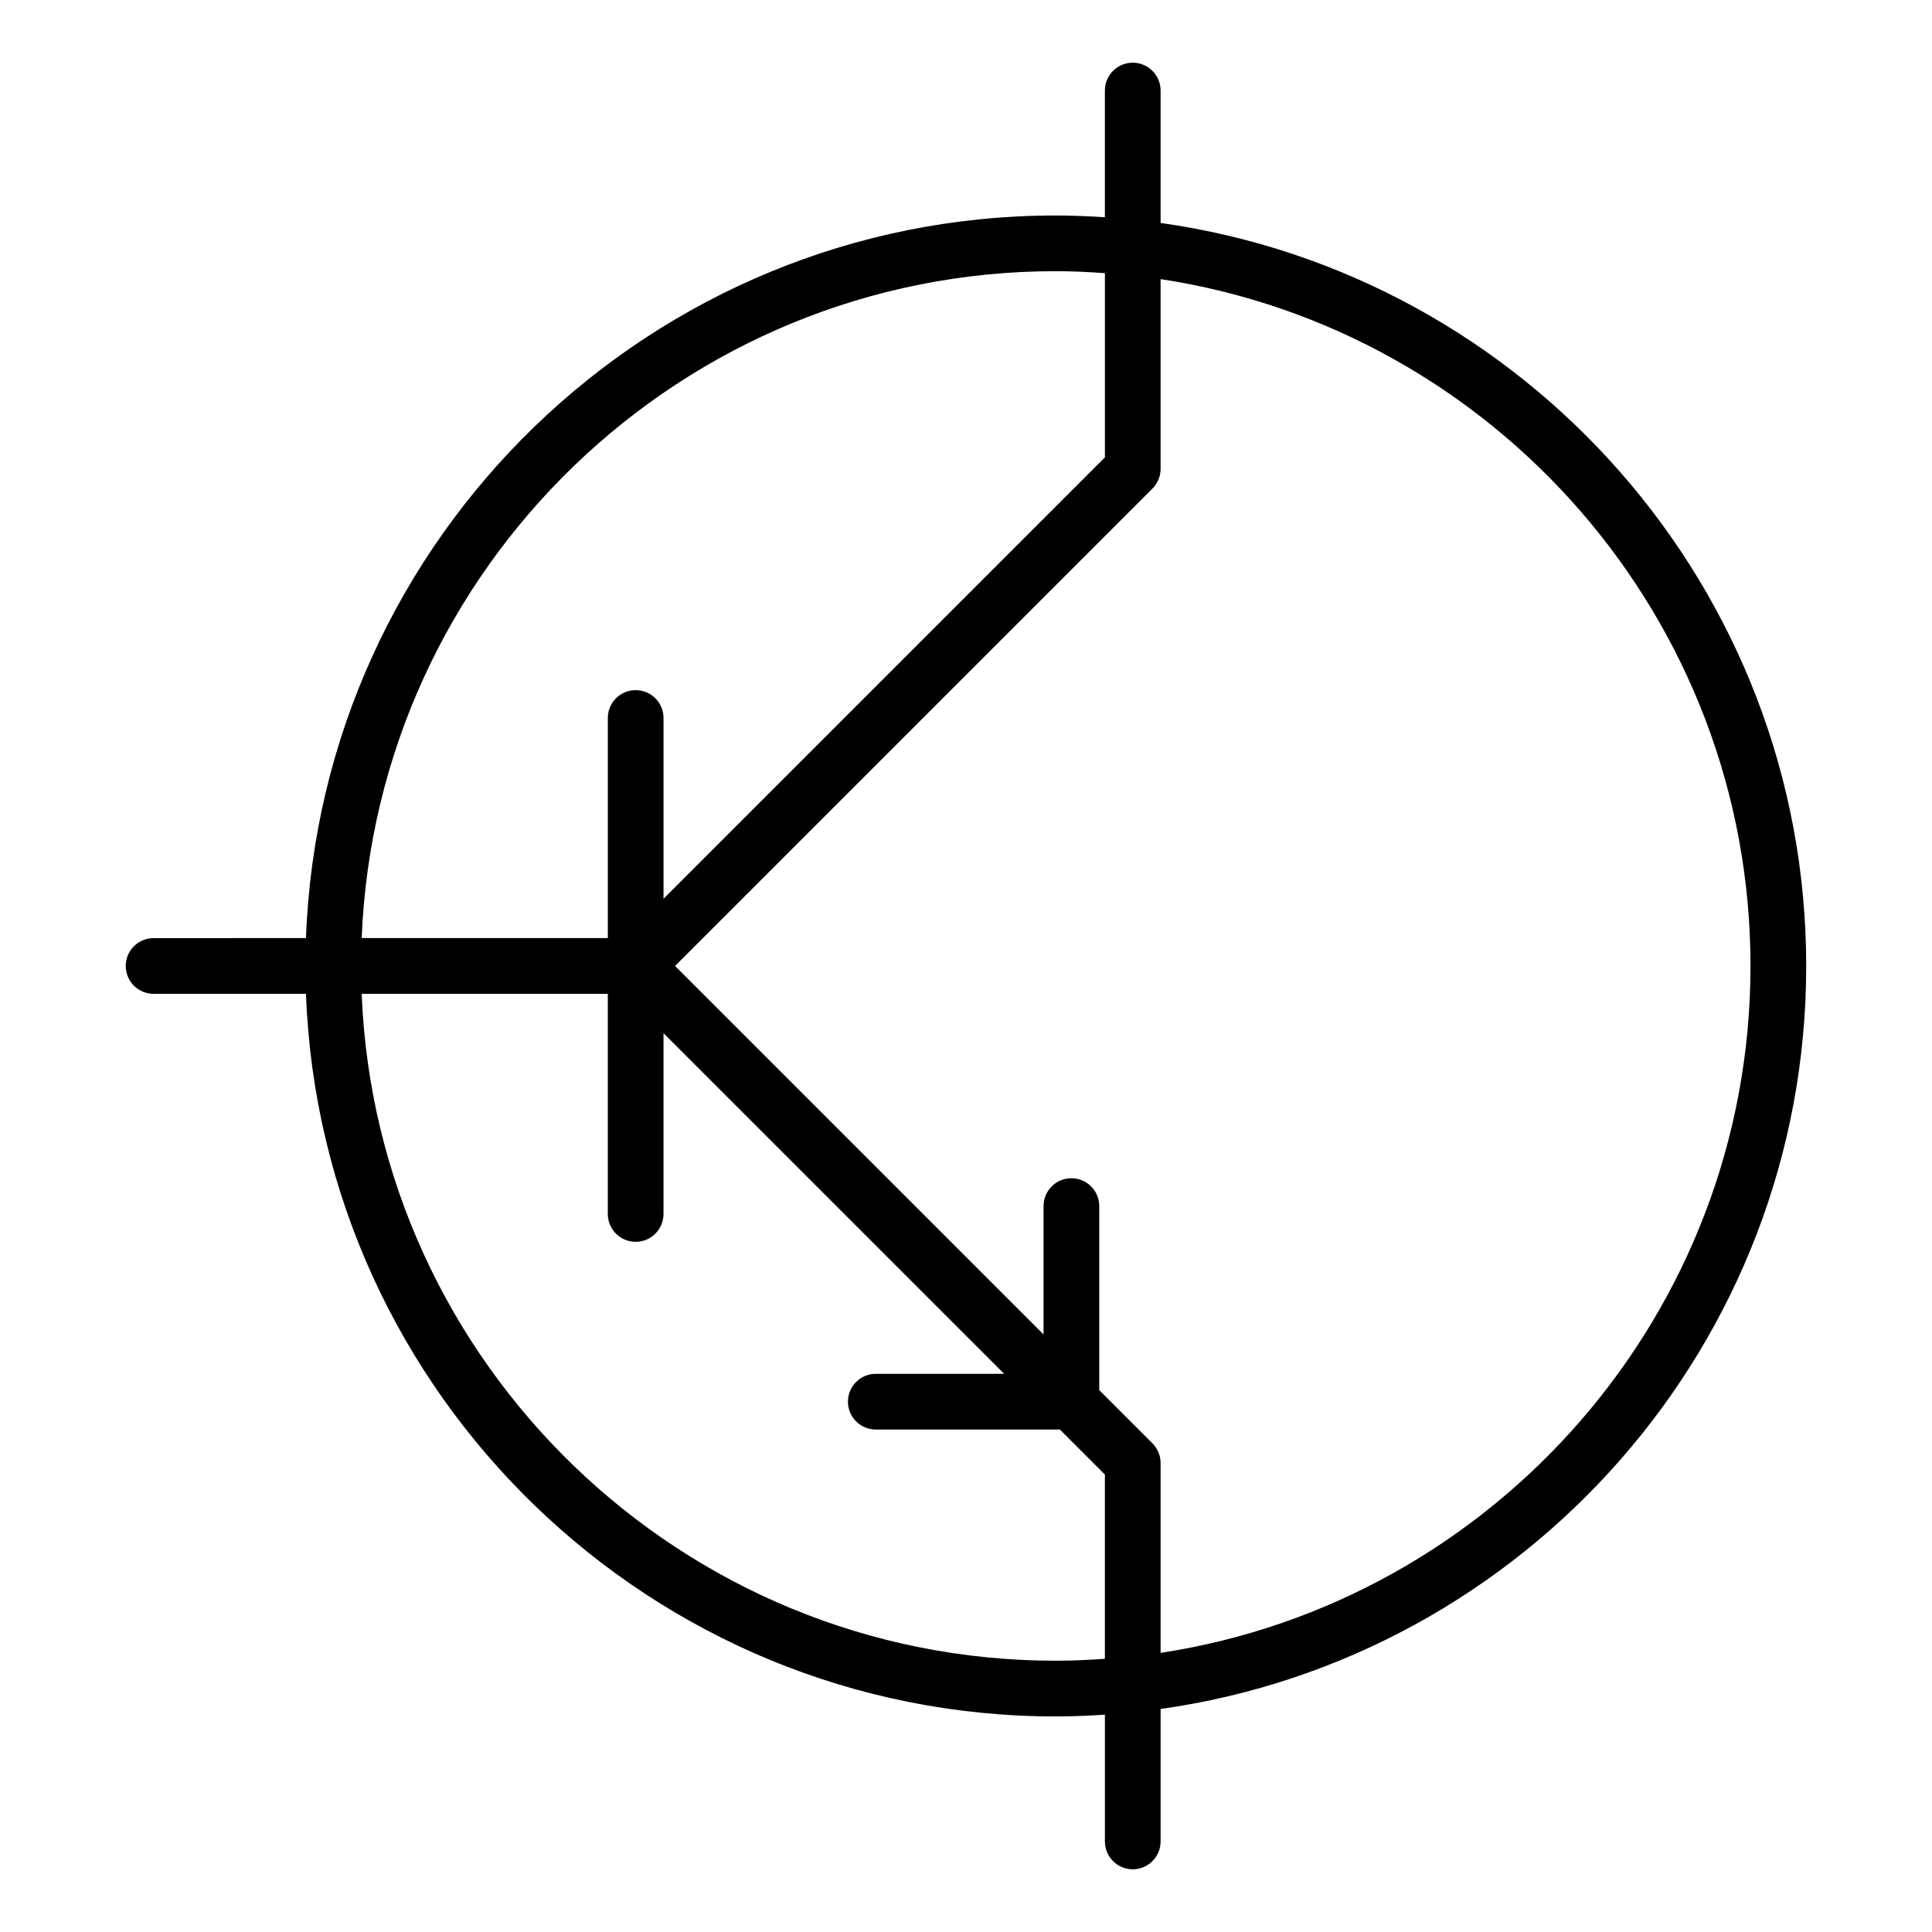
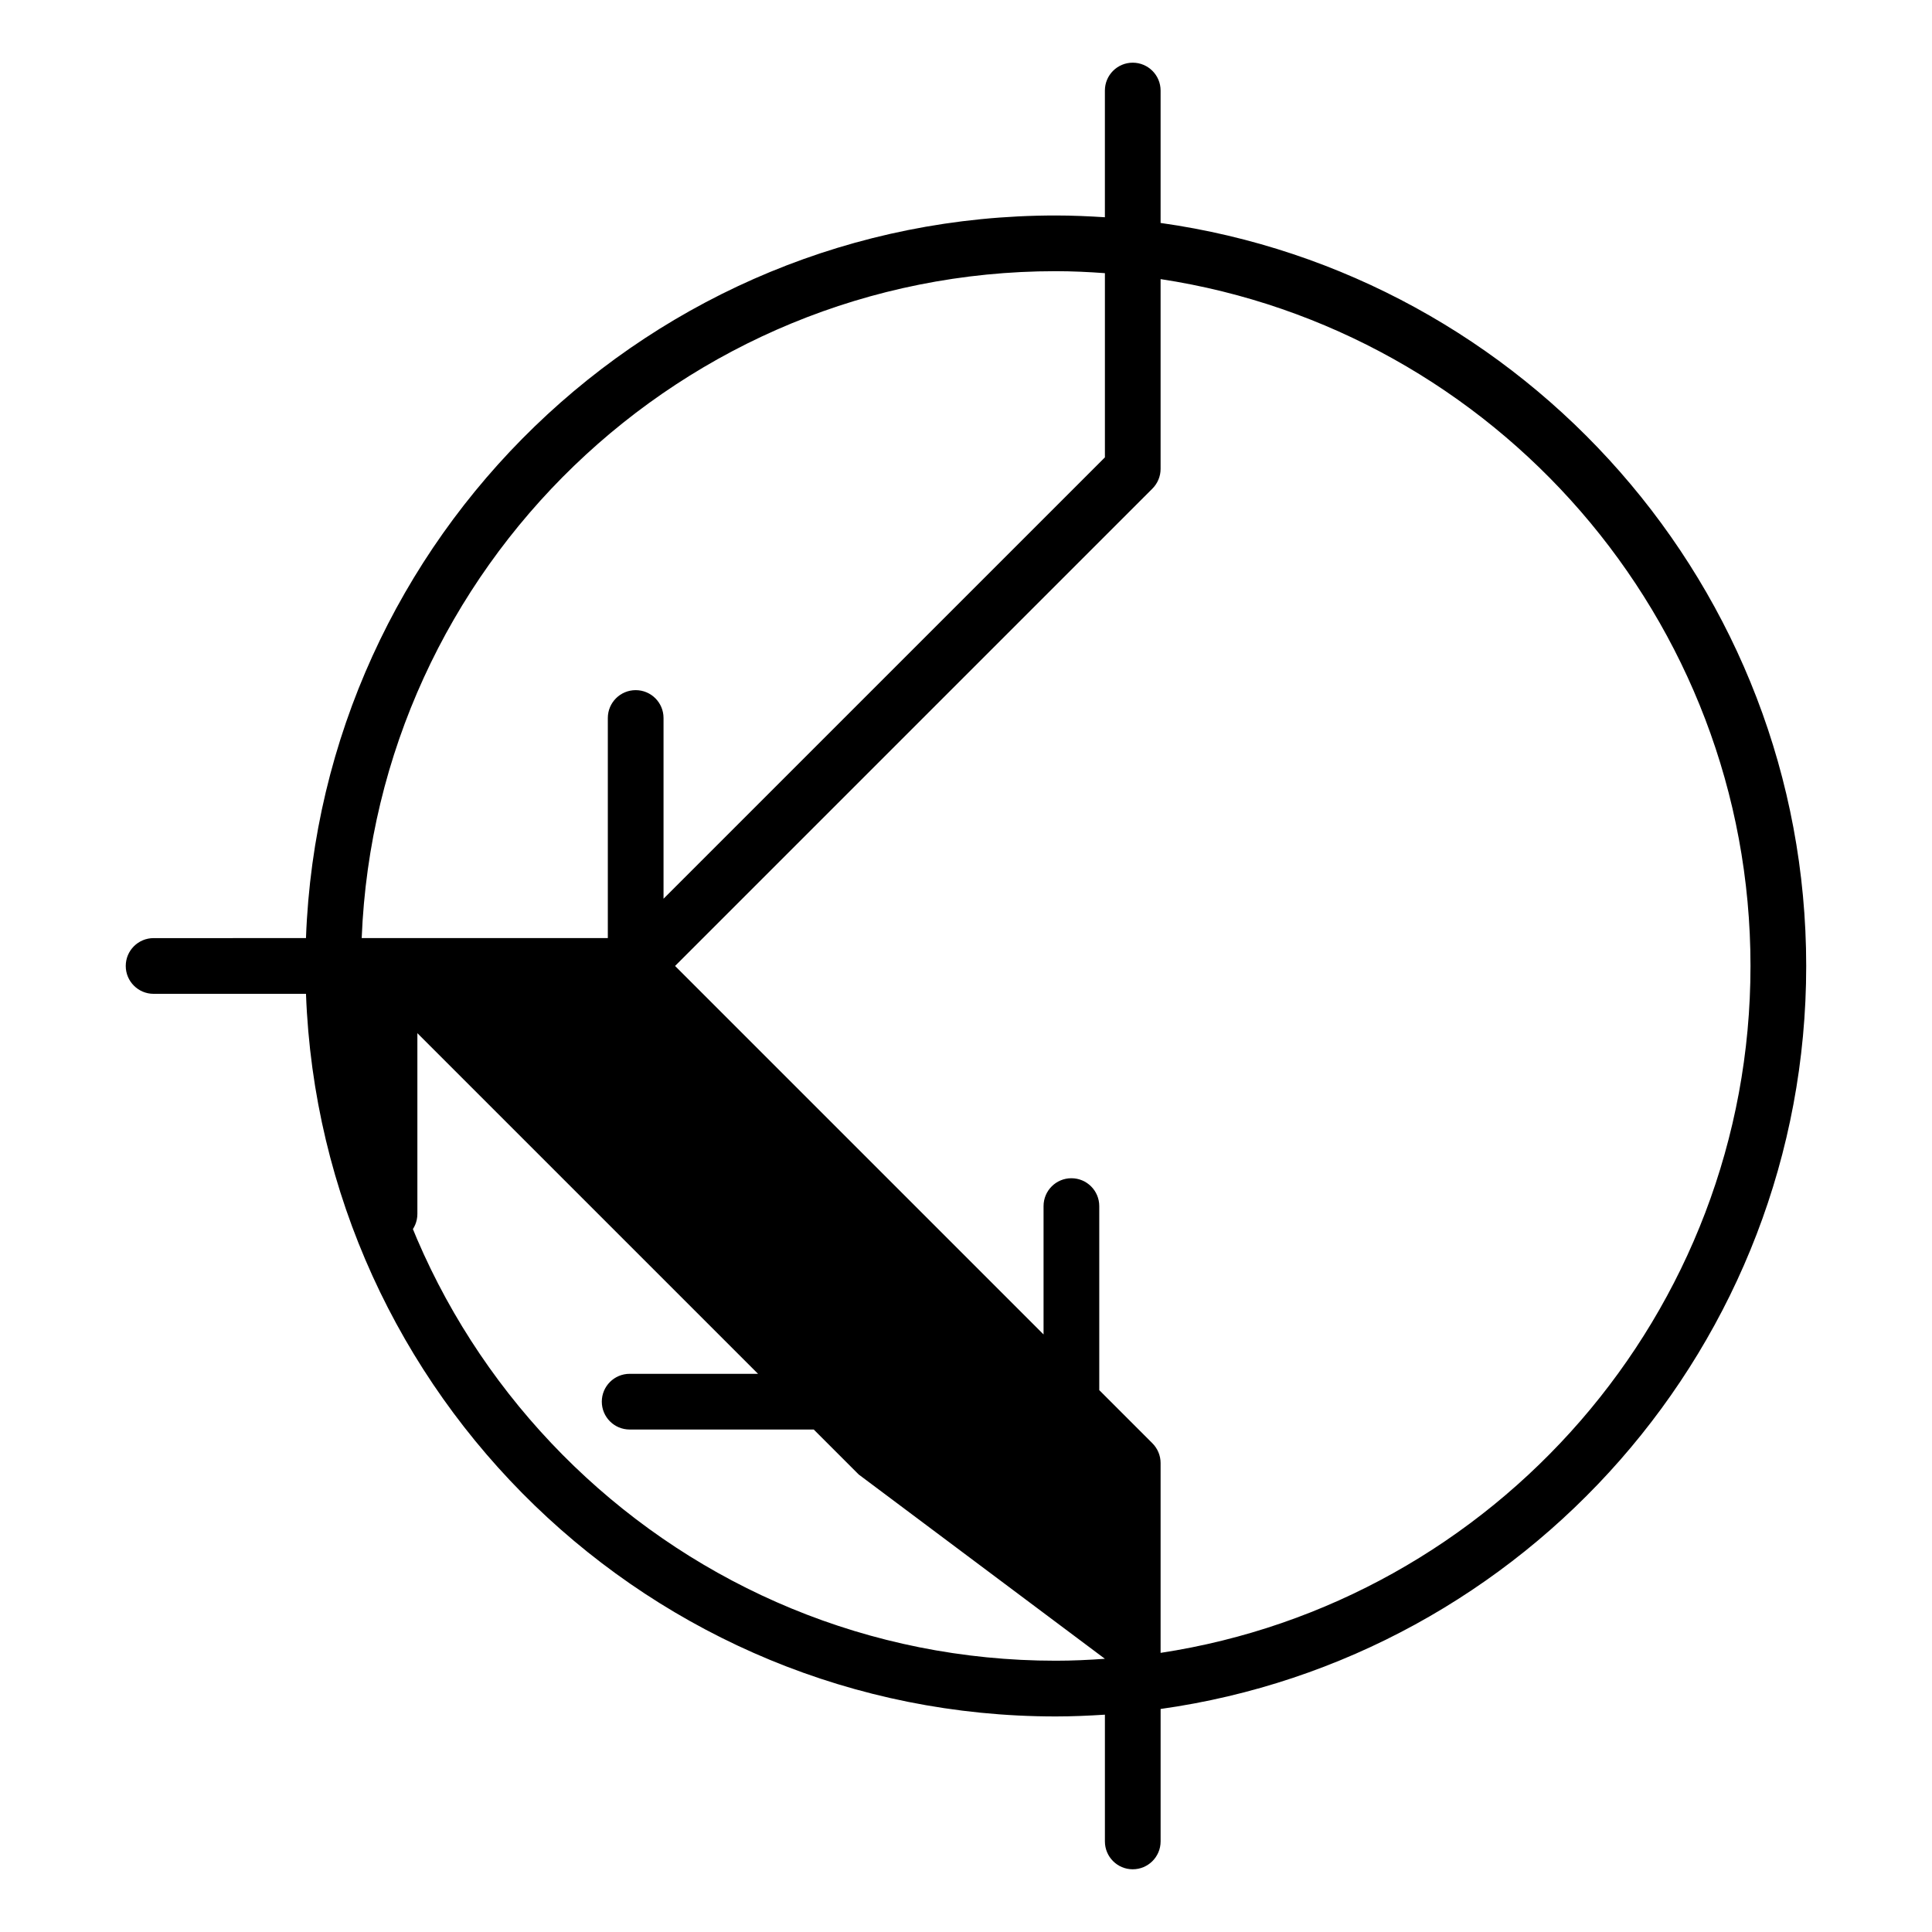
<svg xmlns="http://www.w3.org/2000/svg" fill="#000000" width="800px" height="800px" version="1.1" viewBox="144 144 512 512">
-   <path d="m451.57 203.09v-35.094c0-4.074-3.312-7.383-7.387-7.383s-7.375 3.309-7.375 7.383v33.578c-4.316-0.273-8.652-0.469-13.031-0.469-107.18 0-194.79 85.25-198.69 191.5l-40.379 0.004c-4.082 0-7.383 3.305-7.383 7.383 0 4.074 3.301 7.383 7.383 7.383h40.383c3.906 106.25 91.504 191.5 198.69 191.5 4.379 0 8.715-0.195 13.031-0.469v33.59c0 4.074 3.301 7.383 7.375 7.383 4.074 0 7.387-3.309 7.387-7.383v-35.102c96.551-13.559 171.09-96.668 171.09-196.9-0.004-100.23-74.543-183.34-171.09-196.91zm-27.789 12.777c4.391 0 8.715 0.211 13.031 0.523v48.82l-116.97 116.96v-47.895c0-4.074-3.301-7.379-7.379-7.379-4.074 0-7.383 3.305-7.383 7.379v58.332h-65.227c3.894-98.113 84.879-176.74 183.93-176.74zm13.027 367.73c-4.316 0.309-8.641 0.512-13.031 0.512-99.047 0-180.03-78.629-183.93-176.74h65.227v58.336c0 4.082 3.305 7.387 7.383 7.387 4.082 0 7.379-3.305 7.379-7.387v-47.898l90.277 90.27h-34.02c-4.074 0-7.383 3.305-7.383 7.379 0 4.074 3.305 7.383 7.383 7.383h48.785l11.93 11.93zm14.762-1.578v-50.312c0-1.949-0.785-3.836-2.168-5.219l-14.086-14.086v-48.773c0-4.074-3.301-7.383-7.387-7.383-4.074 0-7.375 3.305-7.375 7.383v34.012l-97.652-97.652 126.5-126.5c1.383-1.383 2.168-3.269 2.168-5.219v-50.301c88.391 13.438 156.33 89.945 156.33 182.02 0 92.086-67.938 168.59-156.33 182.04z" />
+   <path d="m451.57 203.09v-35.094c0-4.074-3.312-7.383-7.387-7.383s-7.375 3.309-7.375 7.383v33.578c-4.316-0.273-8.652-0.469-13.031-0.469-107.18 0-194.79 85.25-198.69 191.5l-40.379 0.004c-4.082 0-7.383 3.305-7.383 7.383 0 4.074 3.301 7.383 7.383 7.383h40.383c3.906 106.25 91.504 191.5 198.69 191.5 4.379 0 8.715-0.195 13.031-0.469v33.59c0 4.074 3.301 7.383 7.375 7.383 4.074 0 7.387-3.309 7.387-7.383v-35.102c96.551-13.559 171.09-96.668 171.09-196.9-0.004-100.23-74.543-183.34-171.09-196.91zm-27.789 12.777c4.391 0 8.715 0.211 13.031 0.523v48.82l-116.97 116.96v-47.895c0-4.074-3.301-7.379-7.379-7.379-4.074 0-7.383 3.305-7.383 7.379v58.332h-65.227c3.894-98.113 84.879-176.74 183.93-176.74zm13.027 367.73c-4.316 0.309-8.641 0.512-13.031 0.512-99.047 0-180.03-78.629-183.93-176.74v58.336c0 4.082 3.305 7.387 7.383 7.387 4.082 0 7.379-3.305 7.379-7.387v-47.898l90.277 90.27h-34.02c-4.074 0-7.383 3.305-7.383 7.379 0 4.074 3.305 7.383 7.383 7.383h48.785l11.93 11.93zm14.762-1.578v-50.312c0-1.949-0.785-3.836-2.168-5.219l-14.086-14.086v-48.773c0-4.074-3.301-7.383-7.387-7.383-4.074 0-7.375 3.305-7.375 7.383v34.012l-97.652-97.652 126.5-126.5c1.383-1.383 2.168-3.269 2.168-5.219v-50.301c88.391 13.438 156.33 89.945 156.33 182.02 0 92.086-67.938 168.59-156.33 182.04z" />
</svg>